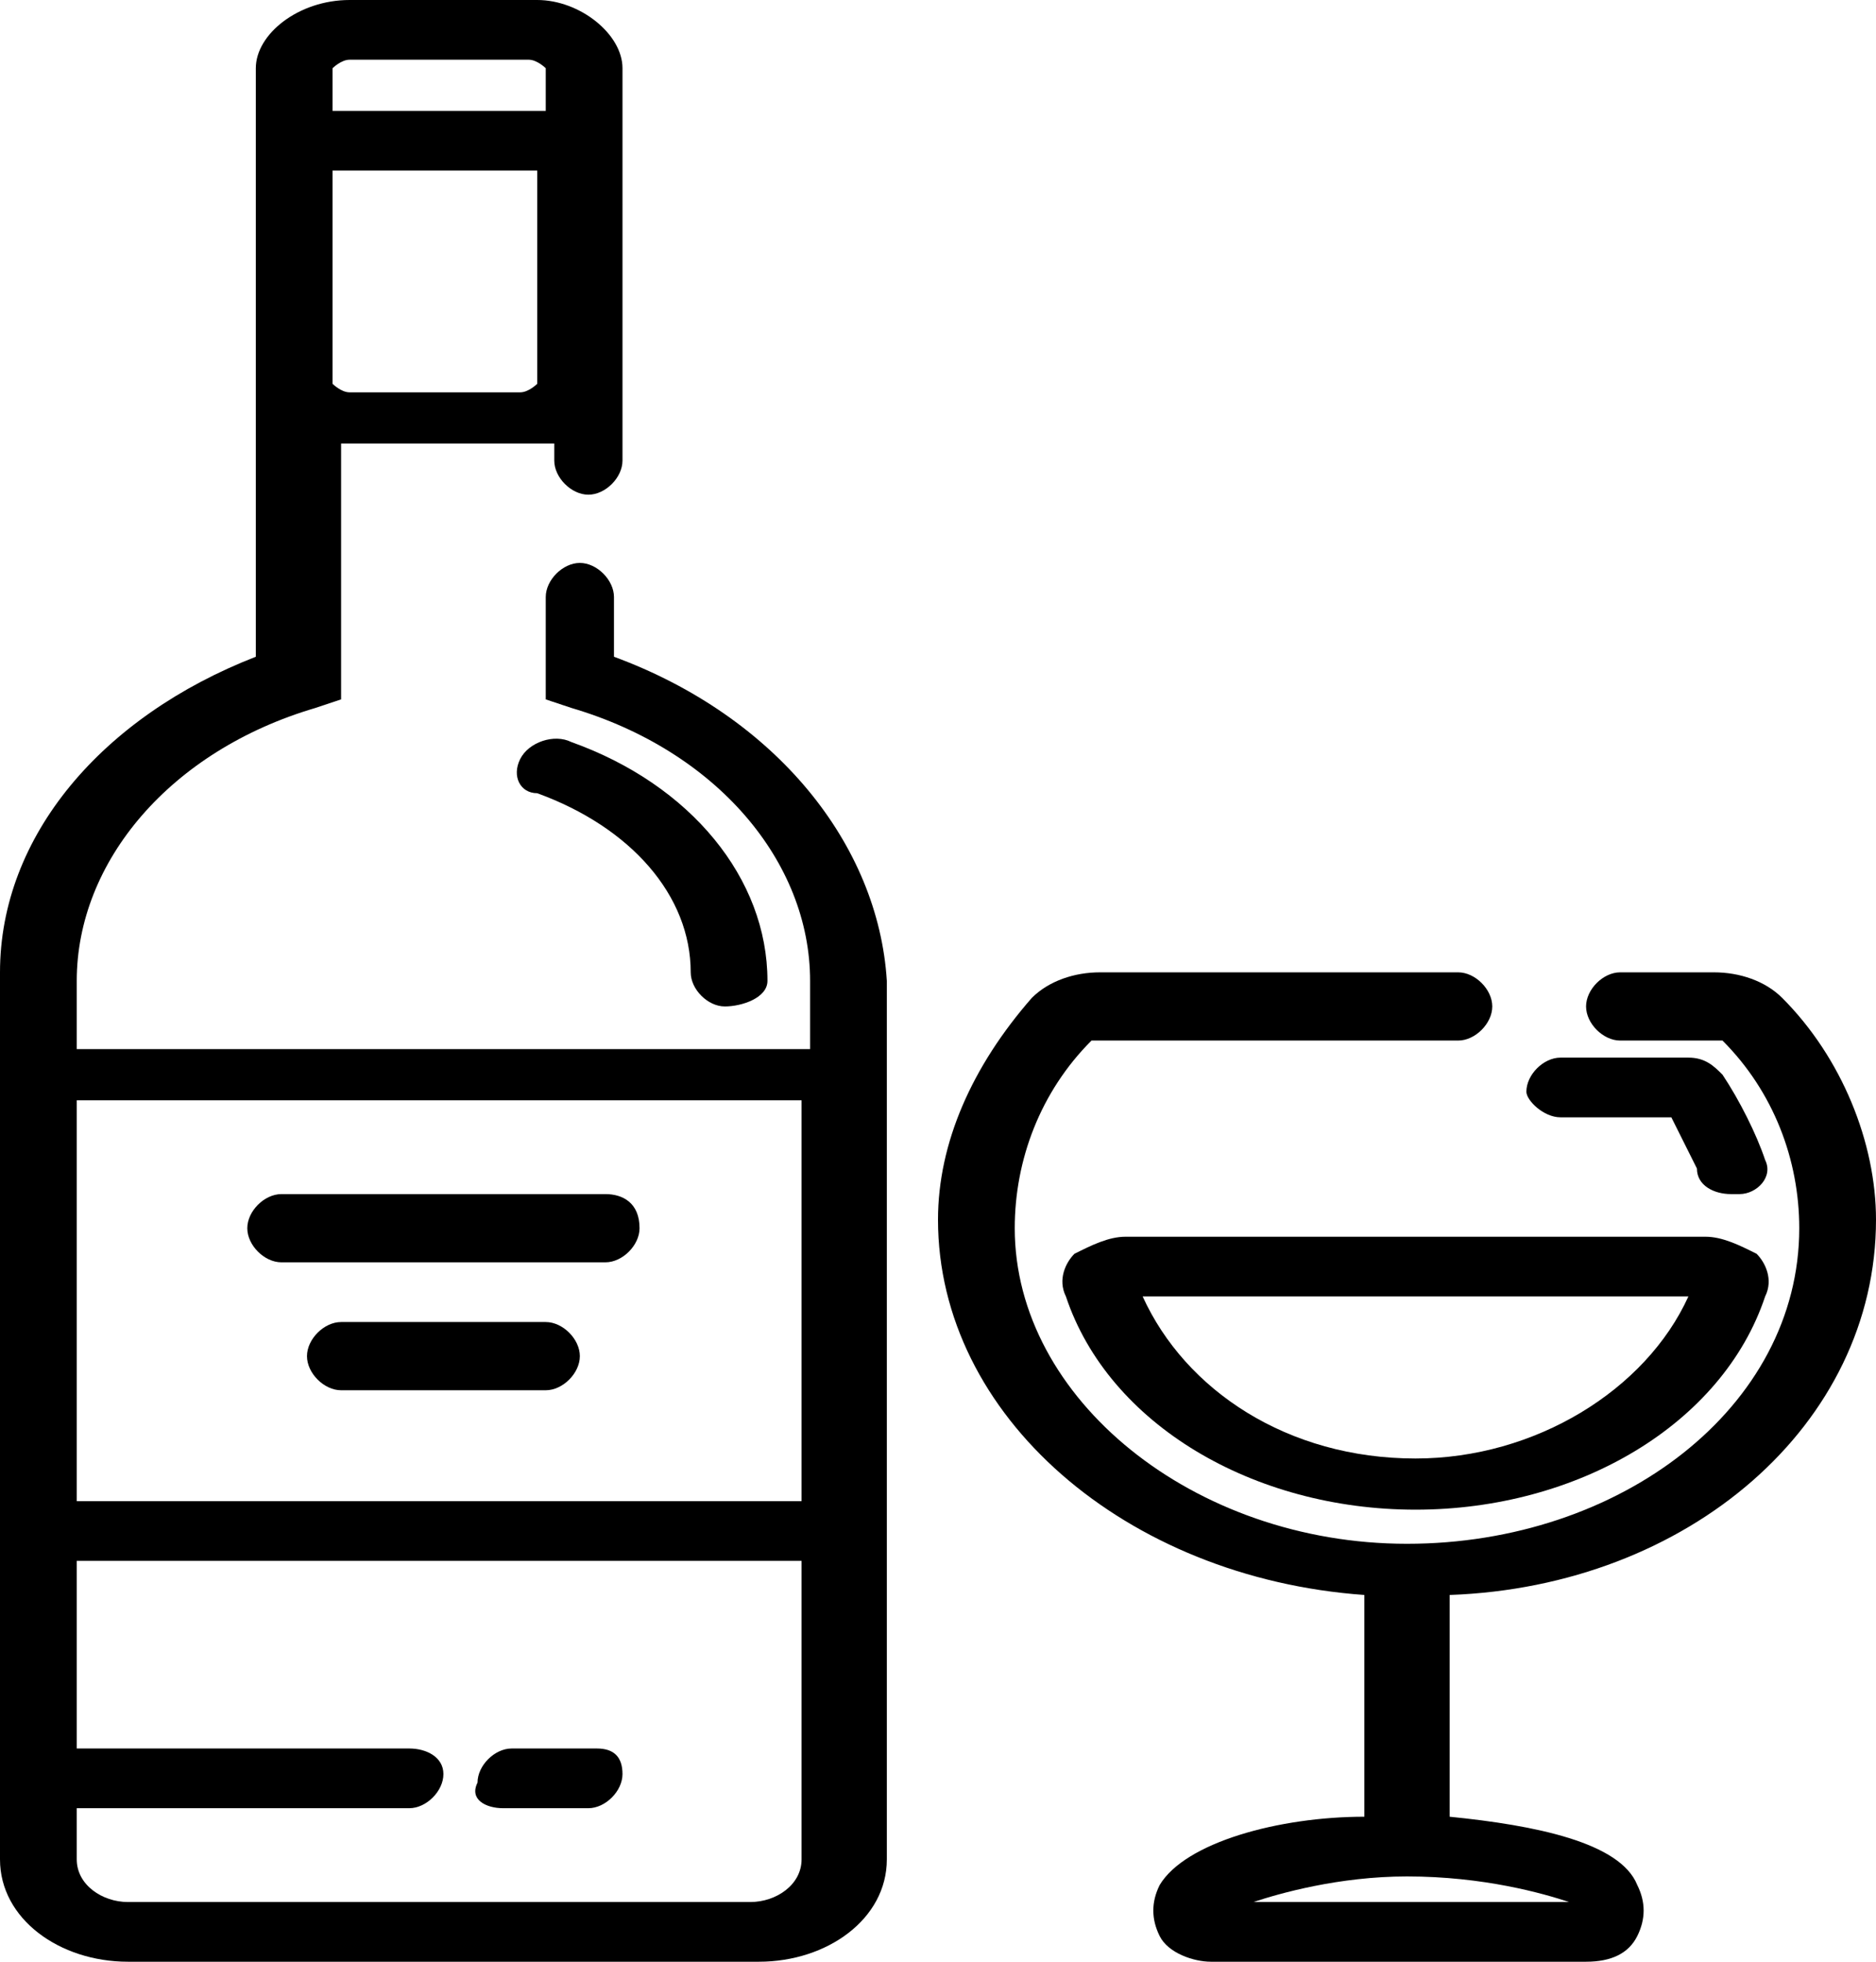
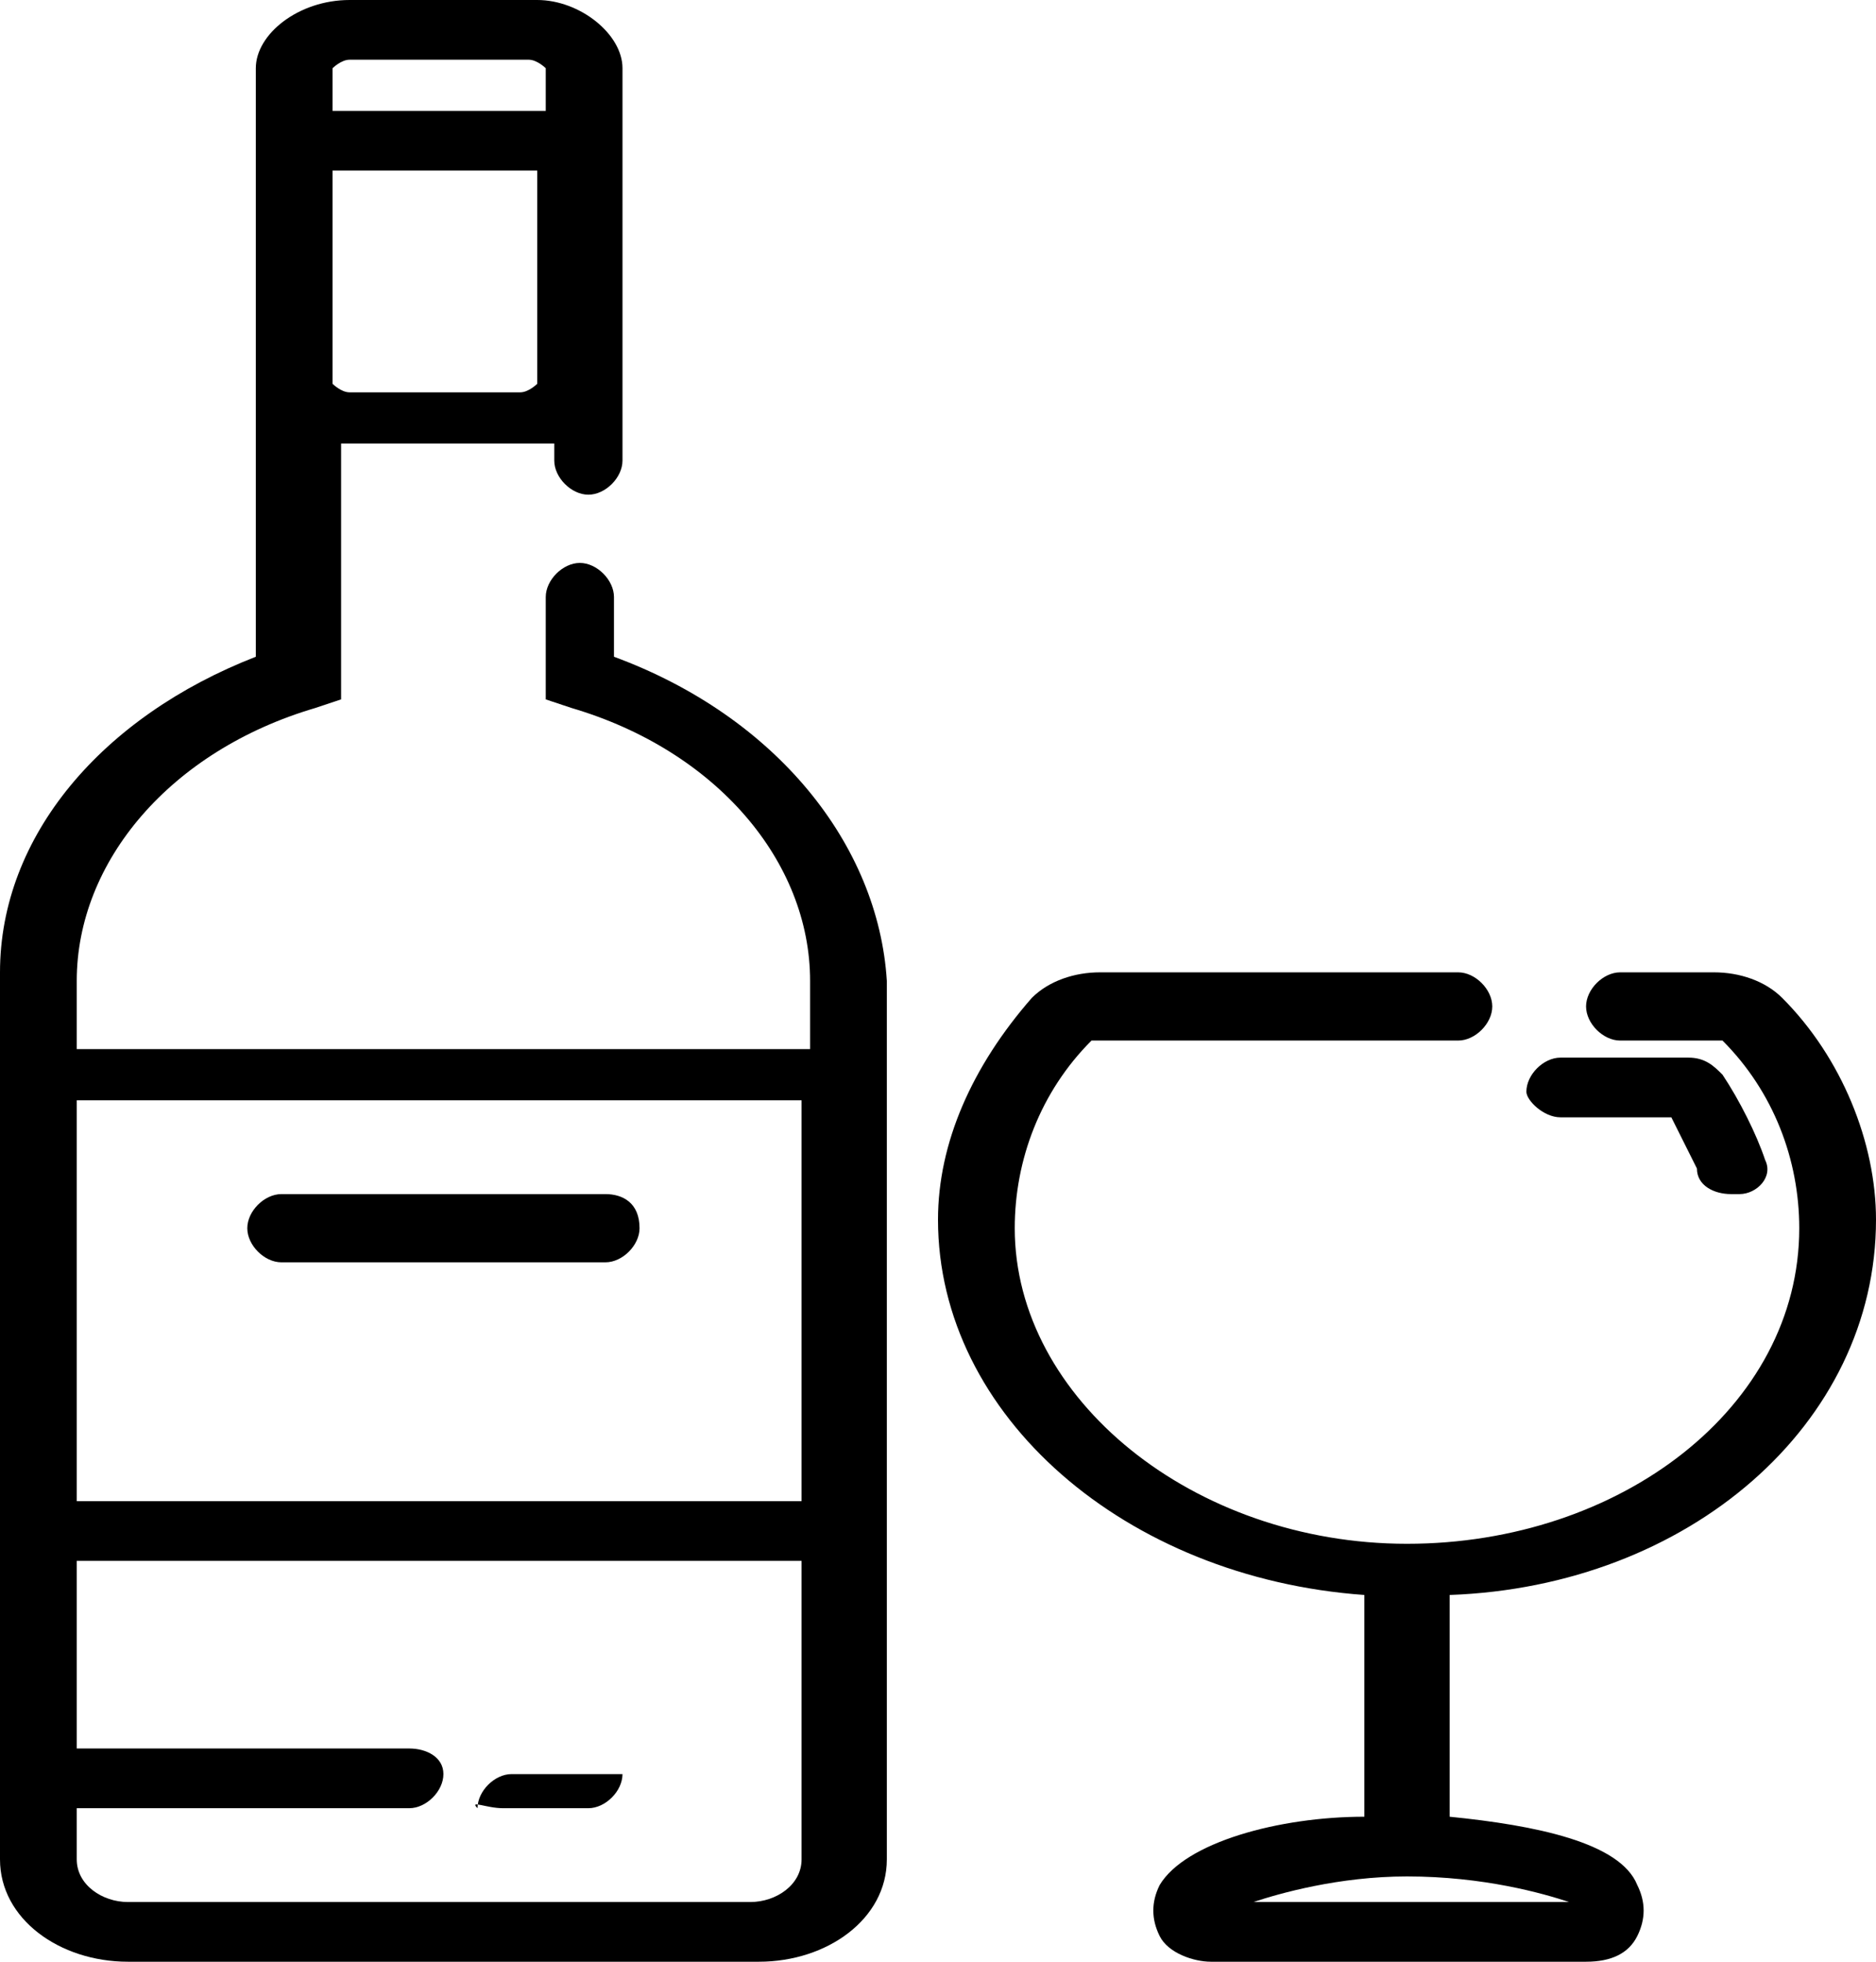
<svg xmlns="http://www.w3.org/2000/svg" version="1.1" id="Слой_1" x="0px" y="0px" width="22px" height="23px" viewBox="0 0 22 23" style="enable-background:new 0 0 22 23;" xml:space="preserve">
  <g>
-     <path d="M6.3,9.3c1.1,0.4,1.8,1.2,1.8,2.1c0,0.2,0.2,0.4,0.4,0.4S9,11.7,9,11.5c0-1.2-0.9-2.3-2.3-2.8c-0.2-0.1-0.5,0-0.6,0.2   S6.1,9.3,6.3,9.3z" />
    <path d="M18.3,13.1h1.3c0.1,0.2,0.2,0.4,0.3,0.6c0,0.2,0.2,0.3,0.4,0.3h0.1c0.2,0,0.4-0.2,0.3-0.4c-0.1-0.3-0.3-0.7-0.5-1   c-0.1-0.1-0.2-0.2-0.4-0.2h-1.5c-0.2,0-0.4,0.2-0.4,0.4C17.9,12.9,18.1,13.1,18.3,13.1z" />
    <path d="M7.2,7.7V7c0-0.2-0.2-0.4-0.4-0.4S6.4,6.8,6.4,7v1.2l0.3,0.1c1.7,0.5,2.8,1.8,2.8,3.2v0.8H0.9v-0.8c0-1.4,1.1-2.7,2.8-3.2   L4,8.2v-3c0.1,0,0.1,0,0.2,0h2.1c0.1,0,0.1,0,0.2,0v0.2c0,0.2,0.2,0.4,0.4,0.4s0.4-0.2,0.4-0.4V0.8c0-0.4-0.5-0.8-1-0.8H4.1   C3.5,0,3,0.4,3,0.8v6.9c-1.8,0.7-3,2.1-3,3.7v10.4C0,22.5,0.7,23,1.5,23h7.4c0.8,0,1.5-0.5,1.5-1.2V11.5C10.3,9.9,9.1,8.4,7.2,7.7z    M3.9,0.8c0,0,0.1-0.1,0.2-0.1h2.1c0.1,0,0.2,0.1,0.2,0.1v0.5l0,0H3.9V0.8z M3.9,2.4V2h2.4l0,0v0.4v2.1c0,0-0.1,0.1-0.2,0.1h-2   C4,4.6,3.9,4.5,3.9,4.5V2.4z M0.9,12.9h8.5v4.7H0.9V12.9z M9.4,21.8L9.4,21.8c0,0.3-0.3,0.5-0.6,0.5H1.5c-0.3,0-0.6-0.2-0.6-0.5   v-0.6h3.9c0.2,0,0.4-0.2,0.4-0.4S5,20.5,4.8,20.5H0.9v-2.2h8.5V21.8z" />
    <path d="M7.1,14H3.3c-0.2,0-0.4,0.2-0.4,0.4s0.2,0.4,0.4,0.4h3.8c0.2,0,0.4-0.2,0.4-0.4C7.5,14.1,7.3,14,7.1,14z" />
-     <path d="M6.4,15.5H4c-0.2,0-0.4,0.2-0.4,0.4c0,0.2,0.2,0.4,0.4,0.4h2.4c0.2,0,0.4-0.2,0.4-0.4S6.6,15.5,6.4,15.5z" />
-     <path d="M5.9,21.2h1c0.2,0,0.4-0.2,0.4-0.4S7.2,20.5,7,20.5H6c-0.2,0-0.4,0.2-0.4,0.4C5.5,21.1,5.7,21.2,5.9,21.2z" />
+     <path d="M5.9,21.2h1c0.2,0,0.4-0.2,0.4-0.4H6c-0.2,0-0.4,0.2-0.4,0.4C5.5,21.1,5.7,21.2,5.9,21.2z" />
    <path d="M22,14.3c0-0.9-0.4-1.9-1.1-2.6c-0.2-0.2-0.5-0.3-0.8-0.3H19c-0.2,0-0.4,0.2-0.4,0.4s0.2,0.4,0.4,0.4h1.1c0,0,0,0,0.1,0   c0.6,0.6,0.9,1.4,0.9,2.2c0,2.1-2.1,3.7-4.6,3.7s-4.6-1.7-4.6-3.7c0-0.8,0.3-1.6,0.9-2.2c0,0,0,0,0.1,0h4.2c0.2,0,0.4-0.2,0.4-0.4   s-0.2-0.4-0.4-0.4h-4.2c-0.3,0-0.6,0.1-0.8,0.3c-0.7,0.8-1.1,1.7-1.1,2.6c0,2.3,2.2,4.2,5,4.4v2.6c-1,0-2.1,0.3-2.4,0.8   c-0.1,0.2-0.1,0.4,0,0.6S14,23,14.2,23h4.4c0.3,0,0.5-0.1,0.6-0.3c0.1-0.2,0.1-0.4,0-0.6C19,21.6,18,21.4,17,21.3v-2.6   C19.8,18.6,22,16.7,22,14.3z M18.4,22.3h-3.7c0.3-0.1,1-0.3,1.8-0.3C17.4,22,18.1,22.2,18.4,22.3z" />
-     <path d="M20,14.5h-6.8c-0.2,0-0.4,0.1-0.6,0.2c-0.1,0.1-0.2,0.3-0.1,0.5c0.5,1.5,2.2,2.5,4.1,2.5s3.6-1,4.1-2.5   c0.1-0.2,0-0.4-0.1-0.5C20.4,14.6,20.2,14.5,20,14.5z M16.6,17.1c-1.5,0-2.7-0.8-3.2-1.9h6.4C19.3,16.3,18,17.1,16.6,17.1z" />
  </g>
</svg>